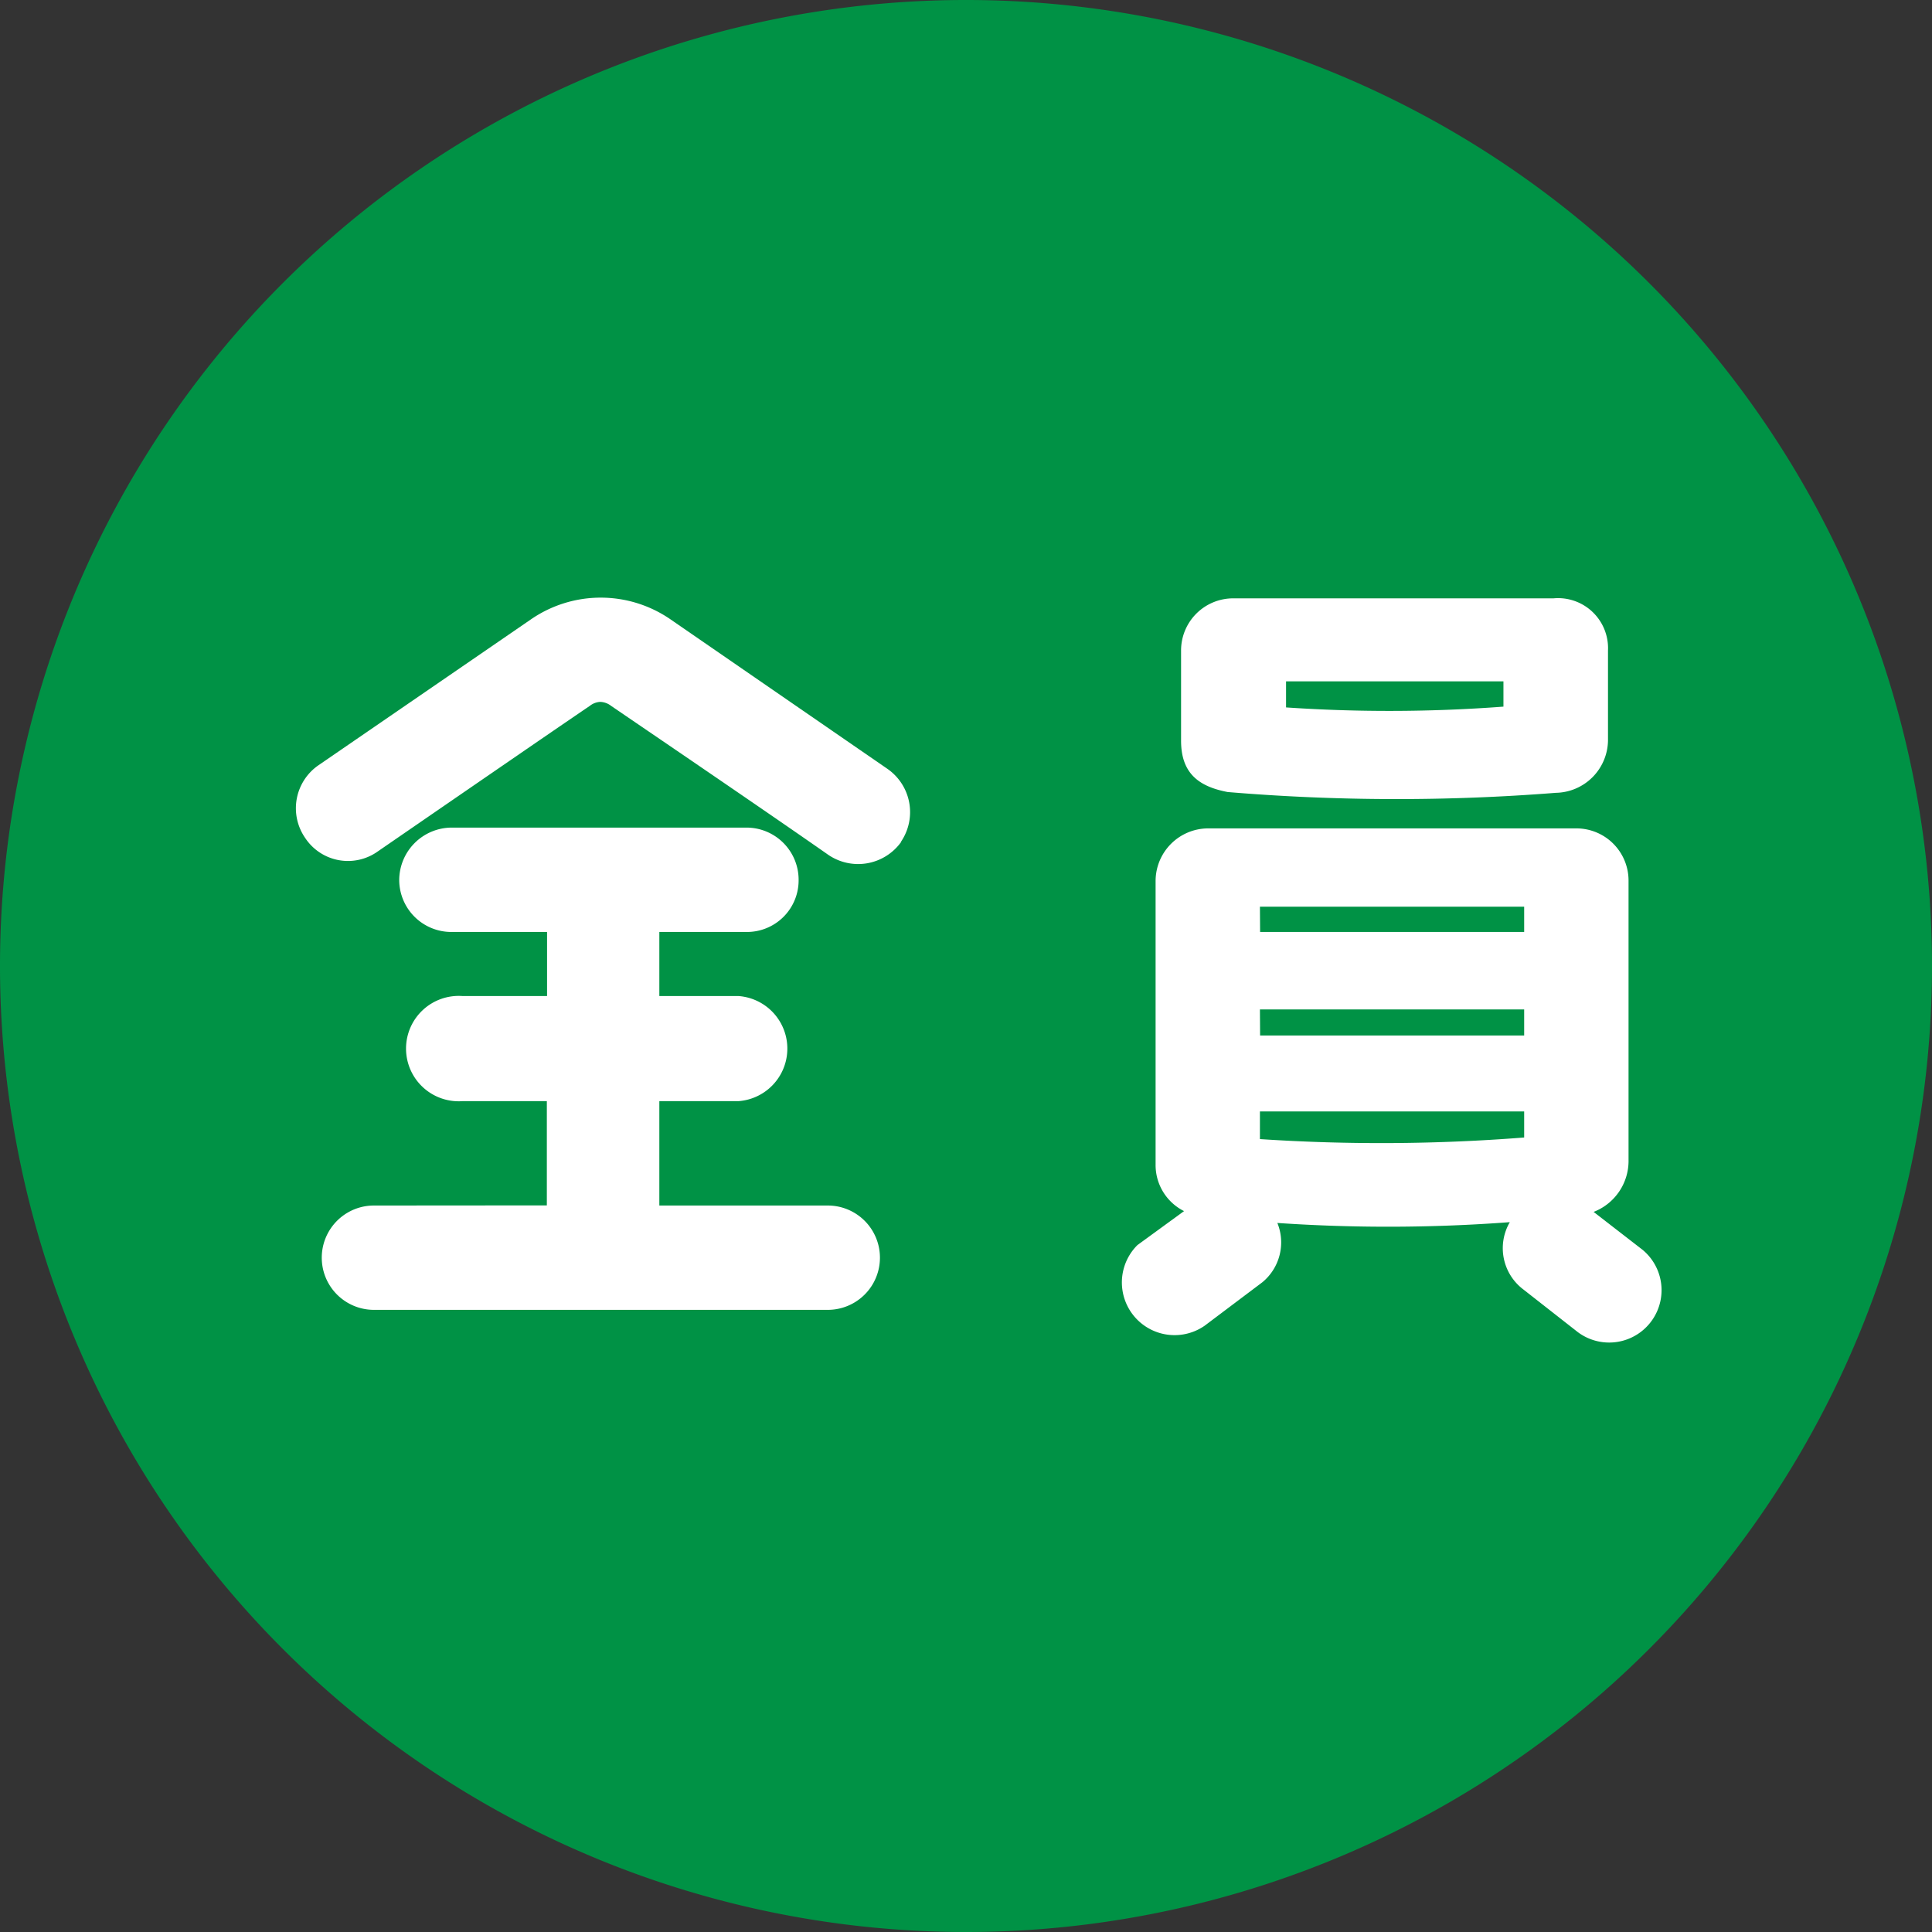
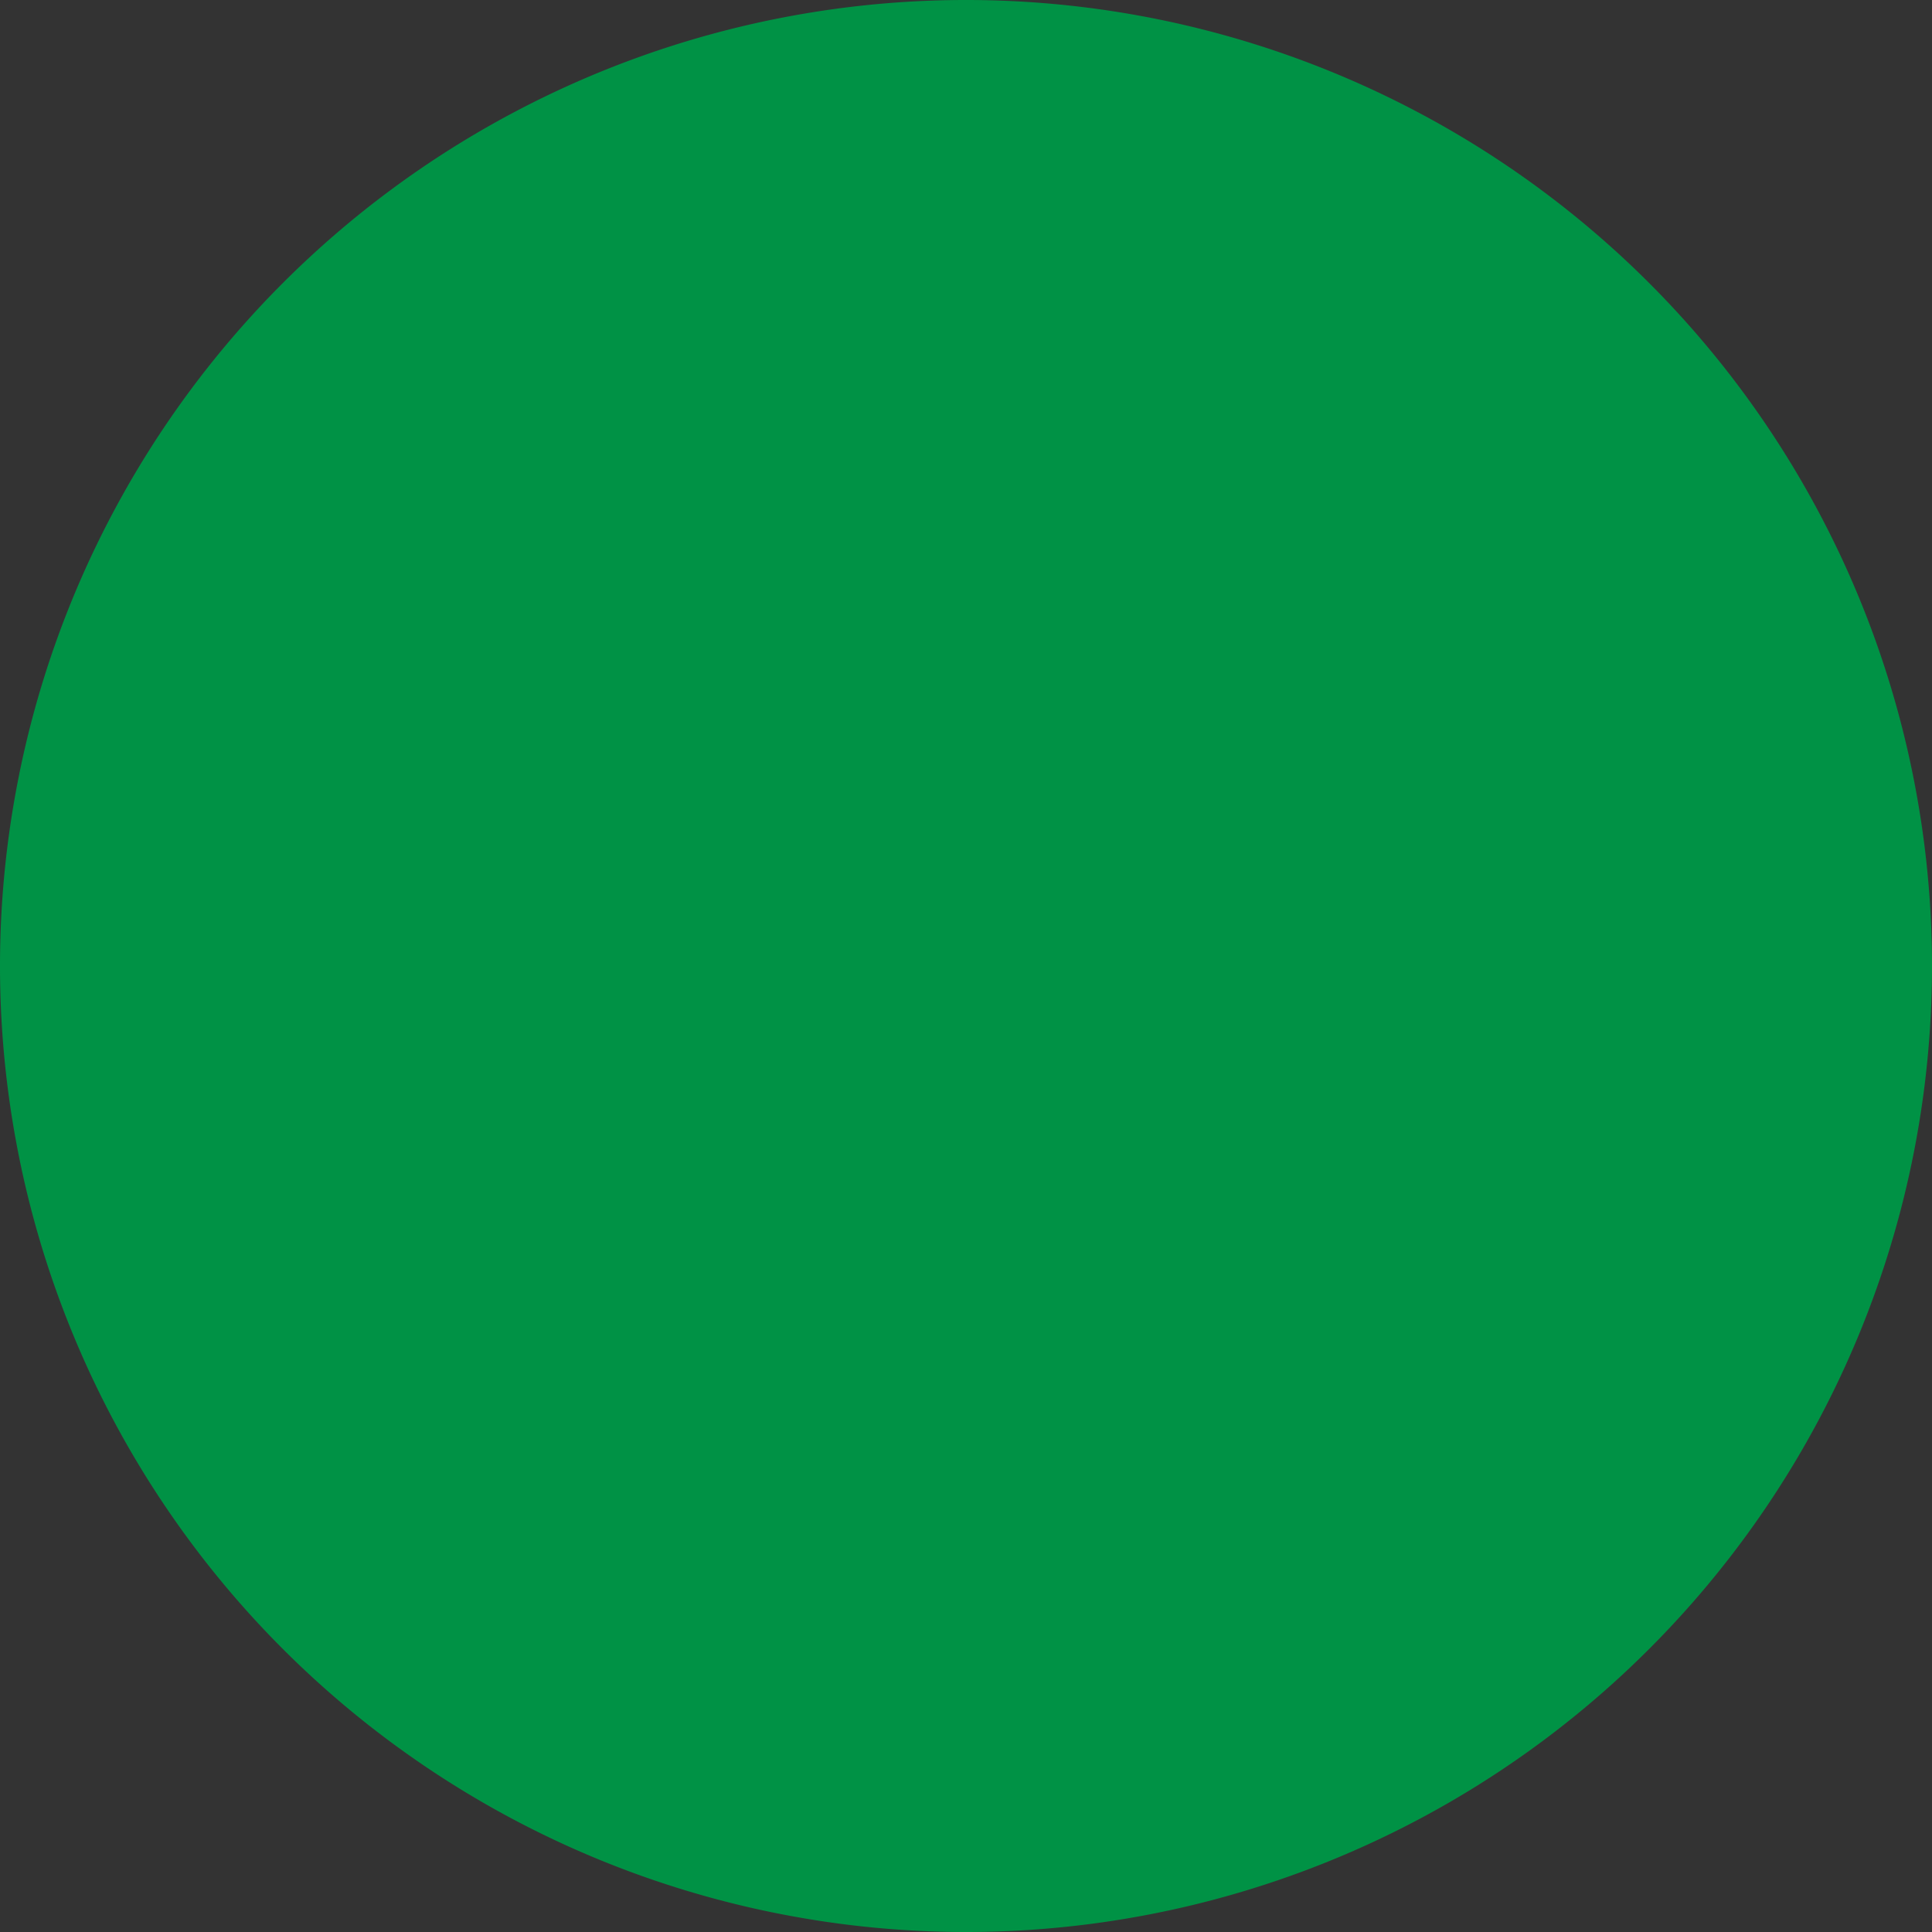
<svg xmlns="http://www.w3.org/2000/svg" width="44" height="44">
  <rect width="100%" height="100%" fill="#333333" stroke="none" />
  <defs>
    <clipPath id="a">
      <path data-name="長方形 11953" fill="none" d="M0 0h44v44H0z" />
    </clipPath>
  </defs>
  <g data-name="グループ 16872" clip-path="url(#a)">
    <path data-name="パス 46378" d="M22 44a22 22 0 1122-22 22 22 0 01-22 22" fill="#009245" />
-     <path data-name="パス 46379" d="M20.525 19.172a1.205 1.205 0 01-1.673.288c-1.441-1.008-4.25-2.917-4.934-3.384a.425.425 0 00-.252-.091.418.418 0 00-.234.091c-.666.45-3.385 2.322-4.826 3.313a1.168 1.168 0 01-1.657-.307 1.189 1.189 0 01.307-1.656l4.825-3.313a2.8 2.8 0 013.2 0l4.934 3.4a1.2 1.2 0 01.305 1.656m-8.066 8.283v-2.374h-1.922a1.2 1.2 0 110-2.394h1.927v-1.459H10.28a1.187 1.187 0 01-1.188-1.188 1.2 1.2 0 011.188-1.189H17a1.188 1.188 0 011.188 1.189A1.176 1.176 0 0117 21.225h-1.984v1.459h1.8a1.2 1.2 0 010 2.394h-1.8v2.377h3.836a1.188 1.188 0 010 2.376H8.516a1.188 1.188 0 010-2.376z" fill="#fff" />
-     <path data-name="パス 46380" d="M36.293 27.6l1.116.864a1.193 1.193 0 01-1.477 1.873l-1.242-.973a1.177 1.177 0 01-.305-1.53 37.146 37.146 0 01-5.294.018 1.176 1.176 0 01-.342 1.351l-1.315.99a1.2 1.2 0 01-1.53-1.837l1.062-.774a1.172 1.172 0 01-.648-1.063v-6.464a1.2 1.2 0 011.189-1.189H35.9a1.188 1.188 0 011.189 1.189v6.356a1.246 1.246 0 01-.792 1.188m.324-12.784v2.053a1.21 1.21 0 01-1.189 1.188 46.172 46.172 0 01-7.472-.018c-.666-.126-1.062-.432-1.062-1.17v-2.053a1.187 1.187 0 011.189-1.188h7.292a1.139 1.139 0 011.242 1.188m-7.923 6.41h6.014v-.576h-6.018zm0 2.358h6.014v-.594h-6.018zm6.014 2.323v-.594h-6.018v.63a41.721 41.721 0 006.014-.036m-.468-10.389h-4.951v.594a34.742 34.742 0 004.951-.018z" fill="#fff" />
  </g>
</svg>